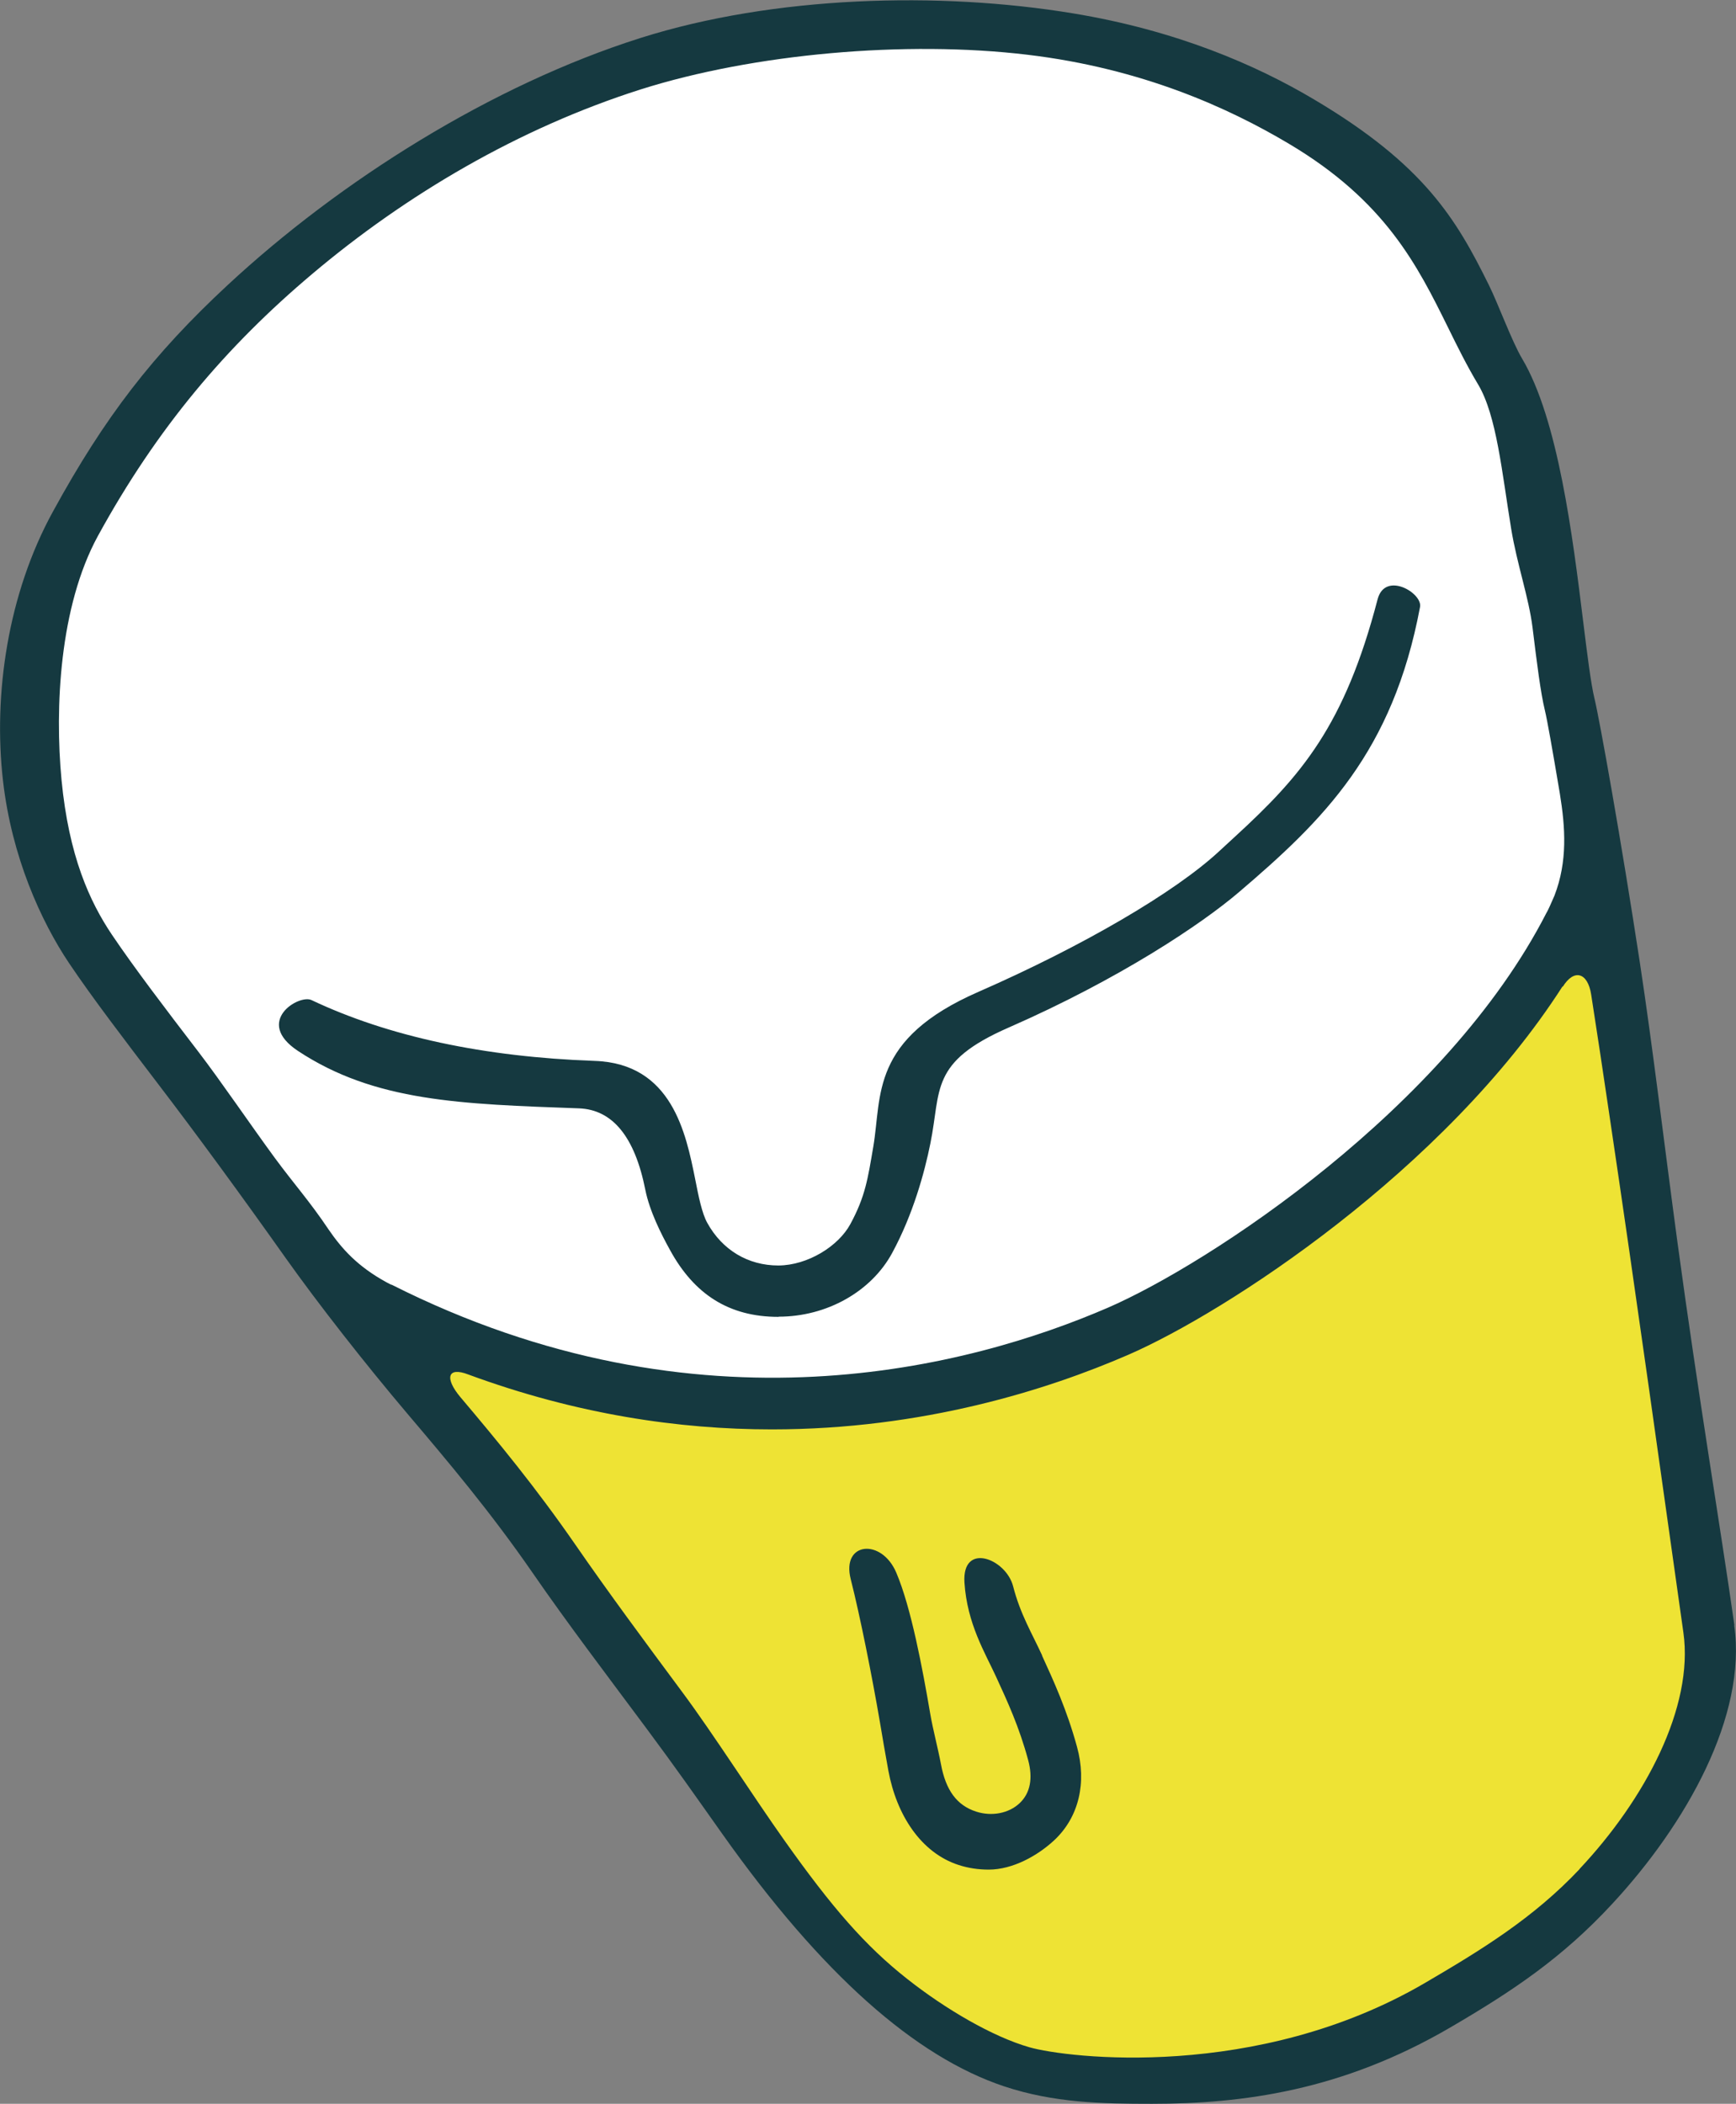
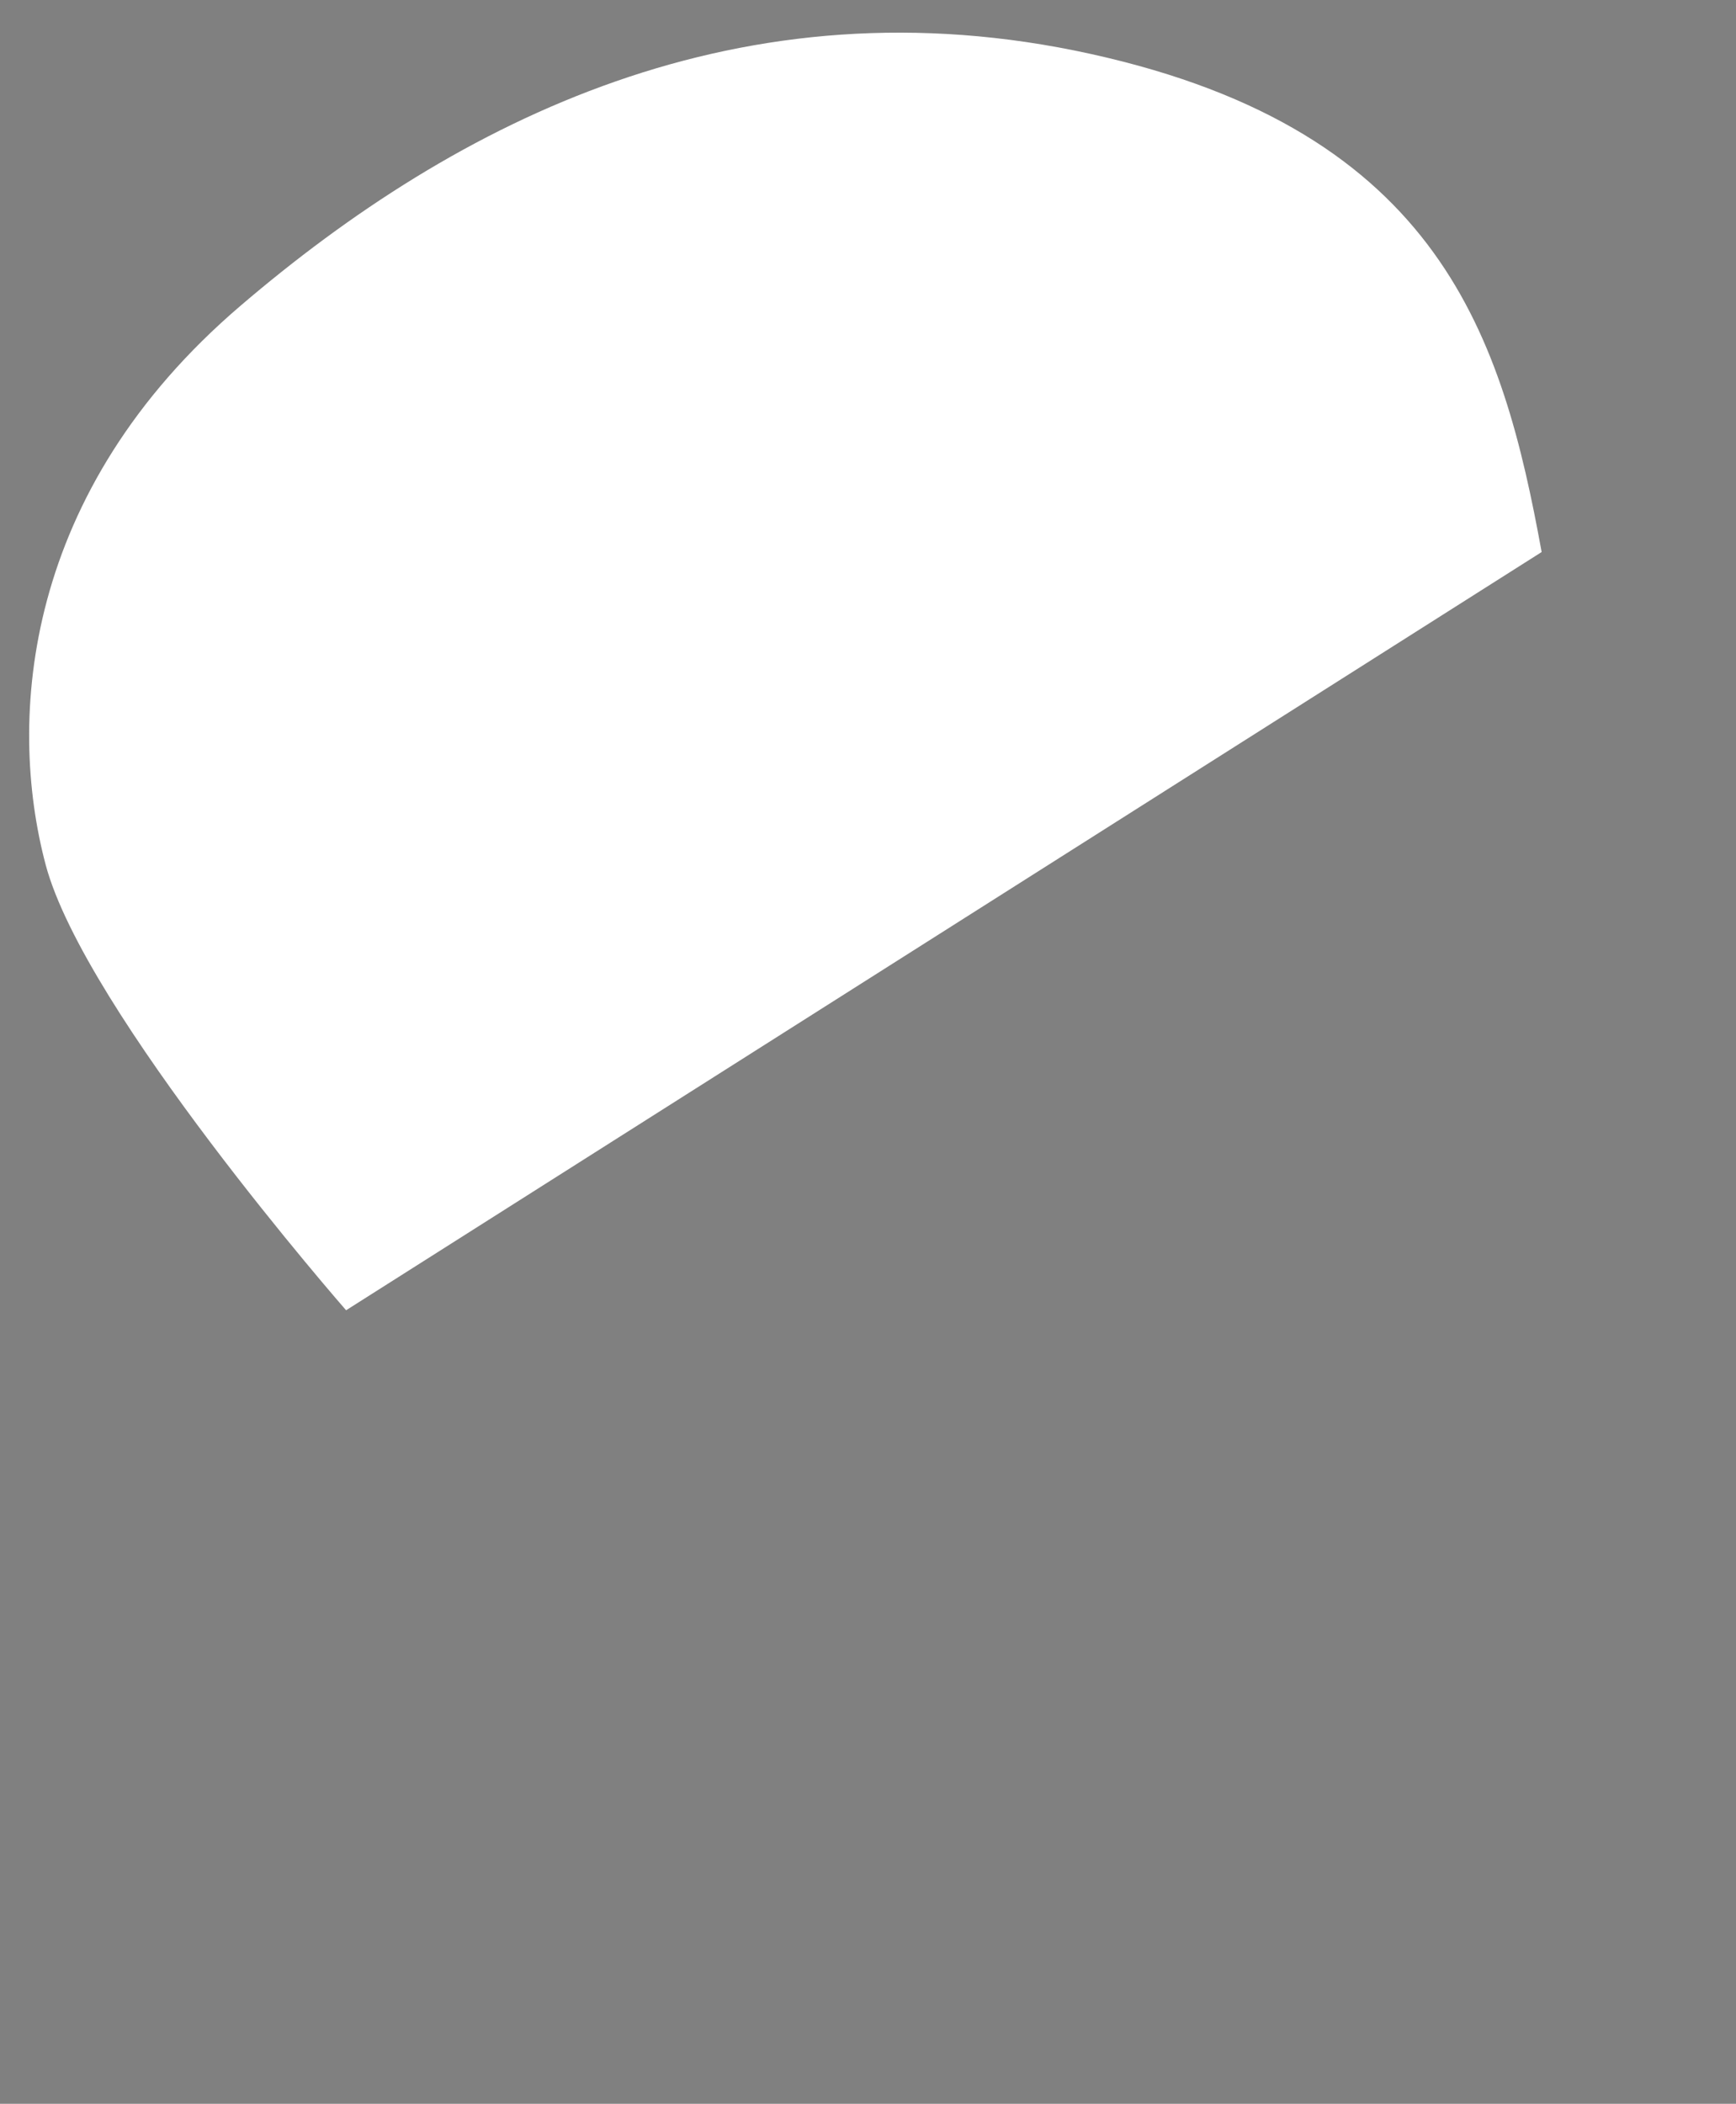
<svg xmlns="http://www.w3.org/2000/svg" data-name="レイヤー 2" id="__2" viewBox="0 0 97.36 117.95">
  <rect x="0" y="0" width="97.36" height="117.95" fill="#808080" stroke="none" />
  <g id="delivery">
    <g>
-       <path d="m19.41,73.46S4.75,56.71,2.56,48.48C.38,40.26,1.32,27.54,13.48,17.15,25.64,6.75,41.55-1.31,61.2,3.03s23.08,15.98,25.26,27.92c2.18,11.95,3.17,19.24,3.17,19.24,0,0-12.53,20.79-33.11,26.68-20.59,5.9-37.12-3.41-37.12-3.41Z" style="fill: #fff;" />
-       <path d="m21.63,75.13s17.94,23.32,23.67,31.13c5.74,7.81,16.17,14.26,31.81,8.12,15.64-6.14,20.96-17.91,19.19-26.34-1.77-8.43-5.94-38.21-5.94-38.21,0,0-9.07,16.45-27.53,24.47-18.46,8.02-33.58,1.87-33.58,1.87l-7.61-1.04Z" style="fill: #eee334;" />
-       <path d="m97.27,91.12c-.76-5.36-2.03-12.89-3.2-21.52-.72-5.33-1.38-10.89-2.1-15.62-1.04-6.82-2.26-13.64-2.55-14.83-.2-.83-.4-2.44-.63-4.3-.59-4.79-1.41-11.36-3.43-14.75-.57-.96-1.34-3.07-1.86-4.12-1.82-3.68-3.61-6.73-9.78-10.39-3.29-1.96-7.77-3.89-13.54-4.84-7.5-1.24-16.77-.99-24.26,1.38-8.34,2.64-16.85,8-23.15,13.85-4.19,3.89-6.9,7.4-9.8,12.7C.44,33.28-.39,38.93.17,43.79c.49,4.25,2.12,7.85,3.71,10.22,1.32,1.96,3.08,4.26,4.94,6.7,2.27,2.97,4.77,6.39,7.2,9.82,1.84,2.59,4.44,5.91,6.82,8.72,2.29,2.7,4.66,5.5,7.05,8.96,1.91,2.77,4.22,5.81,6.37,8.7,1.7,2.29,2.55,3.51,4.25,5.91,5.59,7.89,10.83,12.49,15.8,14.15,2.8.93,5.48.98,8.29.98,5.08,0,10.65-.73,16.72-4.27,3.53-2.06,6.29-3.91,9.08-6.92,4.18-4.5,7.58-10.56,6.86-15.63Zm-75.33-19.09c-.07-.04-.14-.07-.21-.11-.01,0-.03-.02-.04-.02-1.65-.9-2.53-1.9-3.27-2.98-1.06-1.58-1.9-2.5-3-3.99-1.38-1.88-3.02-4.3-4.3-5.97-1.84-2.4-3.57-4.67-4.84-6.55-1.25-1.86-2.42-4.41-2.83-8.69-.38-4.02-.12-9.71,2.04-13.67,3.32-6.06,7.2-10.63,12.03-14.7,5.24-4.42,11.56-8.16,18.42-10.34,6.32-2,14.85-2.76,21.69-1.94,6.44.77,11.29,2.99,14.64,4.98,5.43,3.22,7.22,6.83,8.94,10.31.52,1.06,1.06,2.15,1.69,3.2,1.04,1.74,1.34,4.98,1.85,8.08.33,2.01.99,3.86,1.2,5.55.25,2.03.45,3.64.69,4.63.13.53.43,2.23.84,4.67.31,1.9.44,3.8-.3,5.72-.12.26-.22.52-.35.78-.03.06-.06.13-.1.19-5.61,10.96-18.94,19.68-24.58,22.13-7.68,3.32-22.9,7.44-40.2-1.29Zm66.66,32.75c-2.6,2.76-5.53,4.55-8.71,6.41-9.4,5.48-20.03,4.2-22.16,3.59-2.06-.59-4.71-2.14-6.85-3.83-2.35-1.85-4.21-3.99-6.89-7.77-1.72-2.42-4-5.99-5.71-8.29-2.13-2.87-4.14-5.58-6.02-8.3-2.2-3.18-4.35-5.79-6.44-8.26-.89-1.06-.73-1.72.44-1.27h0c6.08,2.24,11.83,3.08,17.03,3.08,8.47,0,15.46-2.22,19.98-4.18,5.46-2.37,17.75-10.34,24.37-20.67v.04c.64-1.04,1.41-.81,1.6.44.33,2.13.67,4.36,1,6.61,1.54,10.33,3.02,21.03,4.17,29.15.59,4.17-2.14,9.34-5.83,13.26Zm-44.93-30.96c2.7,0,5.2-1.41,6.37-3.58,1.16-2.14,1.81-4.49,2.14-6.14.61-3.01-.05-4.55,4.39-6.49,6.21-2.72,10.8-5.79,12.9-7.58,4.75-4.05,8.64-7.85,10.17-16,.15-.78-1.96-2.03-2.38-.43-1.85,7.09-4.28,9.9-8,13.31l-.89.82c-2.48,2.3-7.65,5.32-13.5,7.88-6.07,2.65-5.41,5.82-5.89,8.66-.31,1.82-.45,2.81-1.29,4.36-.67,1.24-2.39,2.31-4.03,2.32h-.01c-1.7,0-3.15-.87-3.99-2.4-.29-.53-.48-1.45-.67-2.43-.52-2.58-1.3-6.49-5.63-6.64-6.23-.22-11.58-1.37-15.89-3.41-.71-.34-3.24,1.21-.76,2.85,4.31,2.85,9.15,2.98,15.76,3.22,1.88.07,3.13,1.59,3.72,4.56.24,1.2.88,2.47,1.39,3.39,1.35,2.47,3.3,3.74,6.07,3.74h.02Zm14.78,19c-.57-1.24-1.23-2.32-1.63-3.88s-2.88-2.51-2.73-.21c.15,2.31,1.16,3.94,1.77,5.27.64,1.39,1.3,2.82,1.8,4.67.28,1.03.12,1.86-.47,2.42-.61.58-1.57.76-2.44.48-1.09-.35-1.71-1.2-1.98-2.67-.17-.9-.45-1.94-.6-2.82-.43-2.52-1.07-5.95-1.9-7.9-.82-1.95-3.09-1.74-2.56.35.53,2.09,1.2,5.46,1.64,8.03.15.89.3,1.78.47,2.7.46,2.51,1.84,4.62,3.94,5.3.55.18,1.12.26,1.69.26,1.34,0,2.74-.77,3.7-1.67,1.35-1.28,1.81-3.19,1.25-5.22-.57-2.08-1.31-3.69-1.96-5.11Z" style="fill: #153940;" />
+       <path d="m19.41,73.46S4.75,56.71,2.56,48.48C.38,40.26,1.32,27.54,13.48,17.15,25.64,6.75,41.55-1.31,61.2,3.03s23.08,15.98,25.26,27.92Z" style="fill: #fff;" />
    </g>
  </g>
</svg>